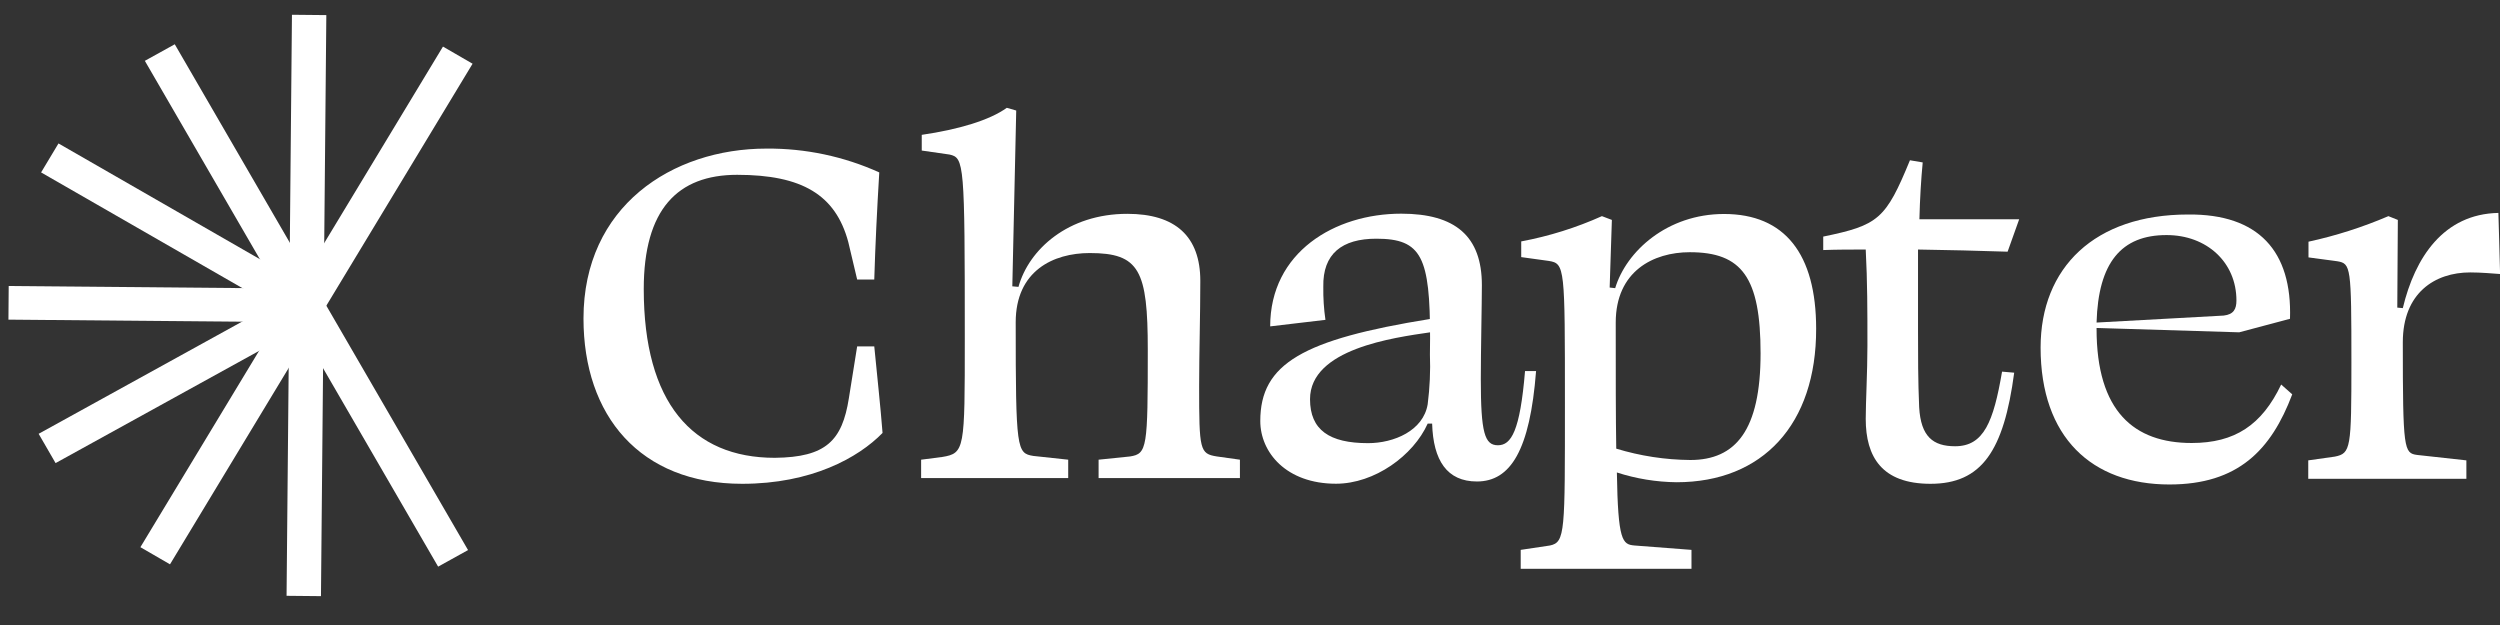
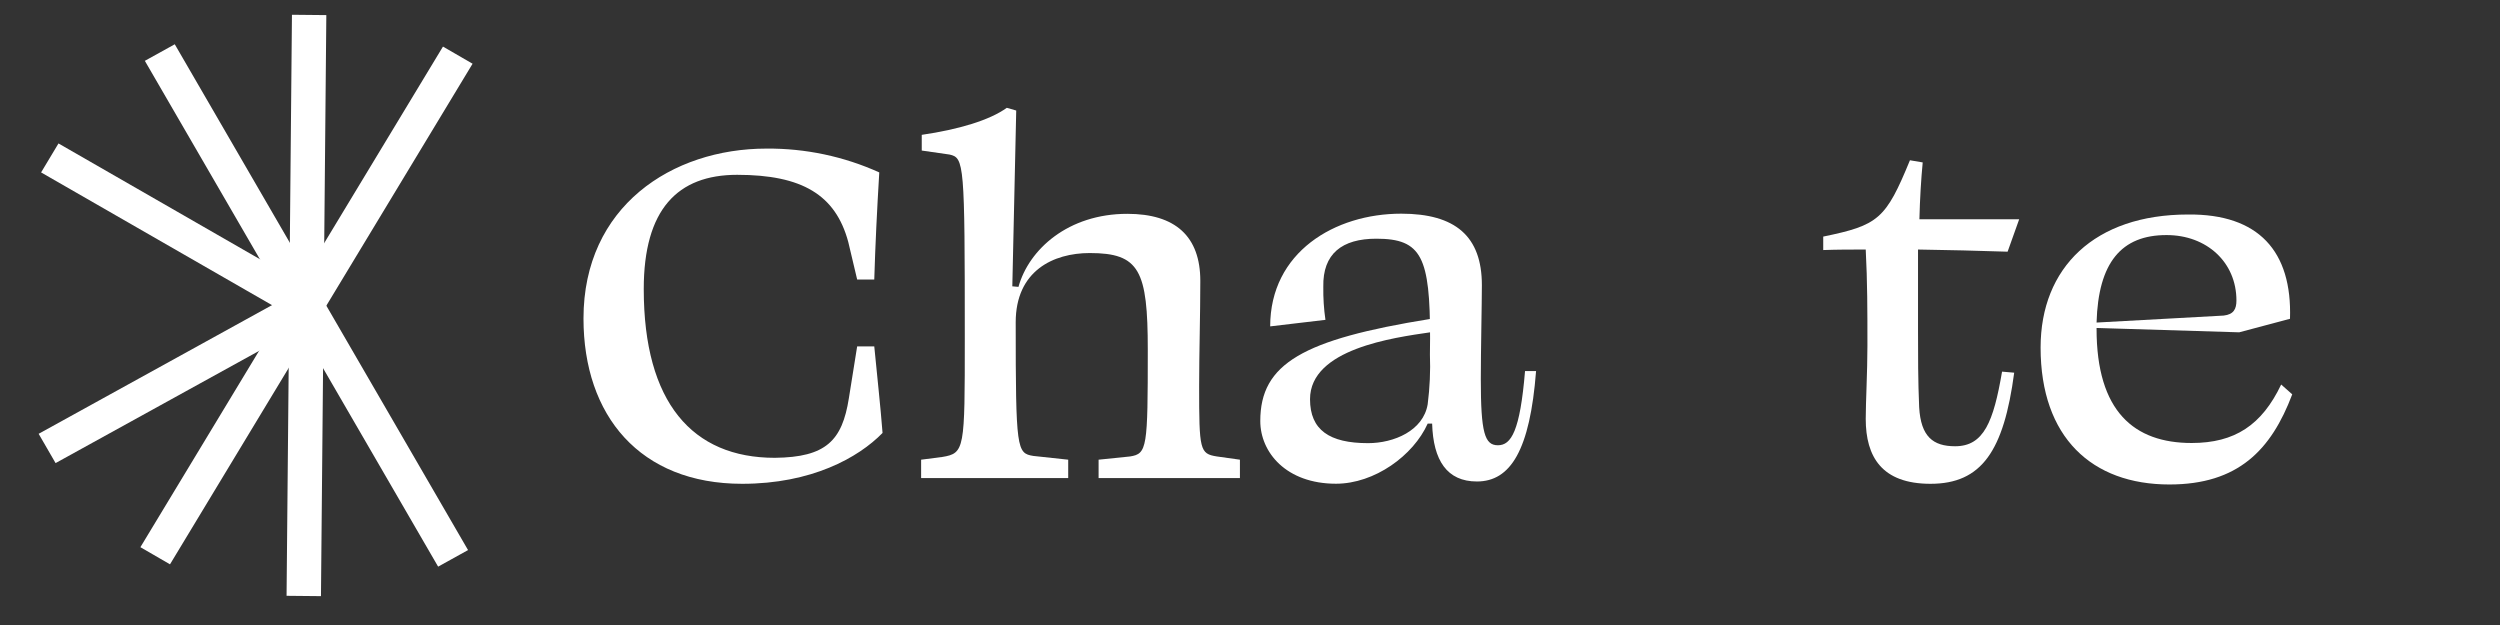
<svg xmlns="http://www.w3.org/2000/svg" width="96" height="24" viewBox="0 0 96 24" fill="none">
  <rect x="0" y="0" width="96" height="24" fill="#333333" stroke="none" />
  <g clip-path="url(#clip0_1725_12599)">
    <path fill-rule="evenodd" clip-rule="evenodd" d="M18.147 2.447L6.528 21.67L5.391 21.012L17.01 1.789L18.147 2.447Z" fill="white" />
    <path fill-rule="evenodd" clip-rule="evenodd" d="M12.531 0.58L12.325 22.892L11.004 22.879L11.211 0.567L12.531 0.58Z" fill="white" />
    <path fill-rule="evenodd" clip-rule="evenodd" d="M6.711 1.7L17.973 21.123L16.824 21.759L5.562 2.336L6.711 1.7Z" fill="white" />
    <path fill-rule="evenodd" clip-rule="evenodd" d="M2.246 5.508L12.103 11.173L11.435 12.286L1.578 6.621L2.246 5.508Z" fill="white" />
-     <path fill-rule="evenodd" clip-rule="evenodd" d="M0.334 10.983L11.775 11.085L11.765 12.376L0.324 12.274L0.334 10.983Z" fill="white" />
    <path fill-rule="evenodd" clip-rule="evenodd" d="M1.484 16.658L11.444 11.166L12.094 12.291L2.134 17.783L1.484 16.658Z" fill="white" />
    <path d="M32.596 15.295L32.915 13.301H33.572C33.699 14.611 33.805 15.546 33.89 16.625C32.956 17.583 31.152 18.578 28.499 18.578C24.573 18.578 22.406 15.961 22.406 12.23C22.406 7.928 25.802 5.706 29.433 5.706C30.928 5.694 32.407 6.007 33.764 6.621C33.678 8.064 33.613 9.362 33.572 10.733H32.915L32.573 9.29C32.086 7.484 30.804 6.713 28.307 6.713C26.014 6.713 24.72 8.044 24.72 11.099C24.72 15.462 26.589 17.58 29.752 17.58C31.724 17.56 32.34 16.916 32.596 15.295Z" fill="white" />
    <path d="M35.395 5.781V5.178C36.816 4.971 38.003 4.616 38.661 4.14L39.023 4.244C38.979 6.509 38.917 8.774 38.873 10.995L39.109 11.016C39.51 9.573 41.019 8.211 43.288 8.211C45.137 8.211 46.092 9.077 46.092 10.788C46.092 12.075 46.047 13.572 46.047 14.827C46.047 17.28 46.068 17.424 46.728 17.528L47.613 17.652V18.359H42.186V17.652L43.395 17.528C44.052 17.424 44.075 17.196 44.075 13.437C44.075 10.381 43.757 9.717 41.847 9.717C40.444 9.717 39.003 10.401 39.003 12.375C39.003 17.28 39.044 17.404 39.681 17.508L41.019 17.652V18.359H35.371V17.652L36.179 17.548C37.048 17.404 37.048 17.26 37.048 12.998C37.048 6.266 37.028 6.058 36.459 5.934L35.395 5.781Z" fill="white" />
    <path d="M54.915 12.989C54.915 9.873 54.596 9.166 52.851 9.166C51.534 9.166 50.788 9.743 50.815 11.015C50.809 11.439 50.836 11.863 50.897 12.282L48.775 12.533C48.775 9.685 51.254 8.205 53.807 8.205C55.885 8.205 56.904 9.071 56.904 10.949C56.904 11.653 56.863 13.442 56.863 14.562C56.863 16.619 57.01 17.098 57.52 17.098C58.03 17.098 58.369 16.558 58.561 14.25H58.985C58.75 17.285 58.007 18.489 56.713 18.489C55.566 18.489 55.035 17.681 54.994 16.267H54.823C54.272 17.493 52.786 18.575 51.301 18.575C49.391 18.575 48.395 17.372 48.395 16.166C48.395 13.961 50.036 13.035 54.918 12.248V12.761C53.523 12.966 50.305 13.393 50.305 15.329C50.305 16.509 51.047 17.017 52.533 17.017C53.529 17.017 54.655 16.538 54.823 15.523C54.904 14.888 54.933 14.248 54.909 13.61" fill="white" />
-     <path d="M64.379 18.518C63.6 18.509 62.827 18.383 62.088 18.143C62.13 20.78 62.3 20.907 62.766 20.947L64.953 21.115V21.842H58.395V21.115L59.518 20.947C60.107 20.823 60.093 20.428 60.093 15.482C60.093 10.268 60.093 10.121 59.477 10.02L58.415 9.873V9.27C59.484 9.07 60.524 8.744 61.514 8.3L61.896 8.445L61.811 11.042L62.023 11.065C62.448 9.651 64.019 8.217 66.203 8.217C68.54 8.217 69.74 9.755 69.74 12.623C69.749 16.293 67.688 18.518 64.379 18.518ZM67.606 13.572C67.606 10.643 66.884 9.685 64.888 9.685C63.488 9.685 62.044 10.413 62.044 12.386C62.044 14.464 62.044 16.045 62.064 17.228C62.986 17.509 63.944 17.656 64.909 17.664C66.651 17.664 67.606 16.521 67.606 13.572Z" fill="white" />
    <path d="M74.13 18.578C72.261 18.578 71.644 17.54 71.644 16.085C71.644 15.442 71.709 14.279 71.709 13.281C71.709 11.91 71.709 10.828 71.644 9.582C71.093 9.582 70.563 9.582 70.012 9.602V9.085C72.134 8.647 72.411 8.419 73.342 6.154L73.832 6.237C73.77 6.881 73.725 7.628 73.705 8.419H77.537L77.092 9.665C75.966 9.625 74.822 9.602 73.652 9.582V12.629C73.652 13.604 73.652 14.649 73.696 15.641C73.761 16.764 74.227 17.136 75.076 17.136C76.178 17.136 76.549 16.201 76.879 14.271L77.345 14.311C76.947 17.312 76.098 18.578 74.13 18.578Z" fill="white" />
    <path d="M87.936 12.242L85.985 12.761L80.508 12.594V12.628C80.508 15.802 81.952 17.011 84.16 17.011C85.814 17.011 86.854 16.325 87.597 14.766L88.022 15.142C87.214 17.282 85.941 18.604 83.305 18.604C80.331 18.604 78.359 16.798 78.359 13.347C78.359 10.274 80.437 8.237 84.024 8.237C86.727 8.211 88.022 9.645 87.936 12.242ZM80.508 12.386L85.389 12.118C85.773 12.074 85.879 11.867 85.879 11.54C85.879 10.066 84.732 9.027 83.202 9.027C81.463 9.022 80.573 10.08 80.508 12.386Z" fill="white" />
-     <path d="M89.751 10.032L88.646 9.884V9.281C89.699 9.052 90.726 8.723 91.714 8.3L92.077 8.445C92.077 9.483 92.056 10.669 92.056 11.812L92.268 11.832C92.734 9.879 93.839 8.217 95.938 8.176C95.962 8.88 95.982 9.775 96.003 10.522C95.708 10.502 95.281 10.461 94.856 10.461C93.498 10.461 92.268 11.249 92.268 13.142C92.268 17.277 92.31 17.401 92.82 17.47L94.709 17.678V18.385H88.637V17.678L89.657 17.534C90.273 17.41 90.294 17.222 90.294 13.918C90.294 10.228 90.273 10.121 89.751 10.032Z" fill="white" />
  </g>
  <defs>
    <clipPath id="clip0_1725_12599">
      <rect width="96" height="24" fill="white" />
    </clipPath>
  </defs>
</svg>